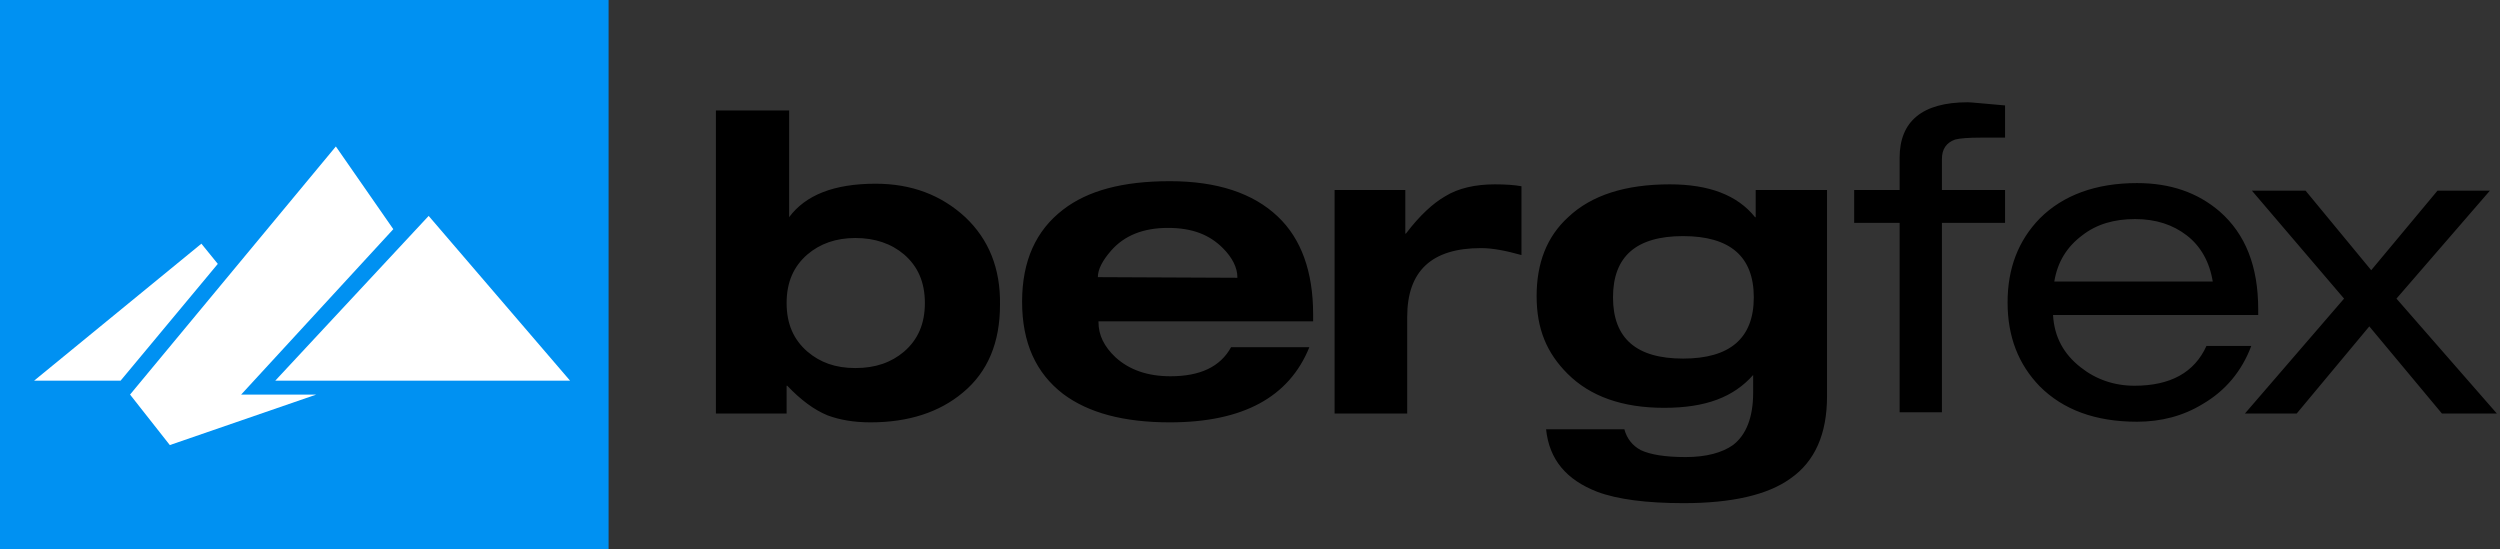
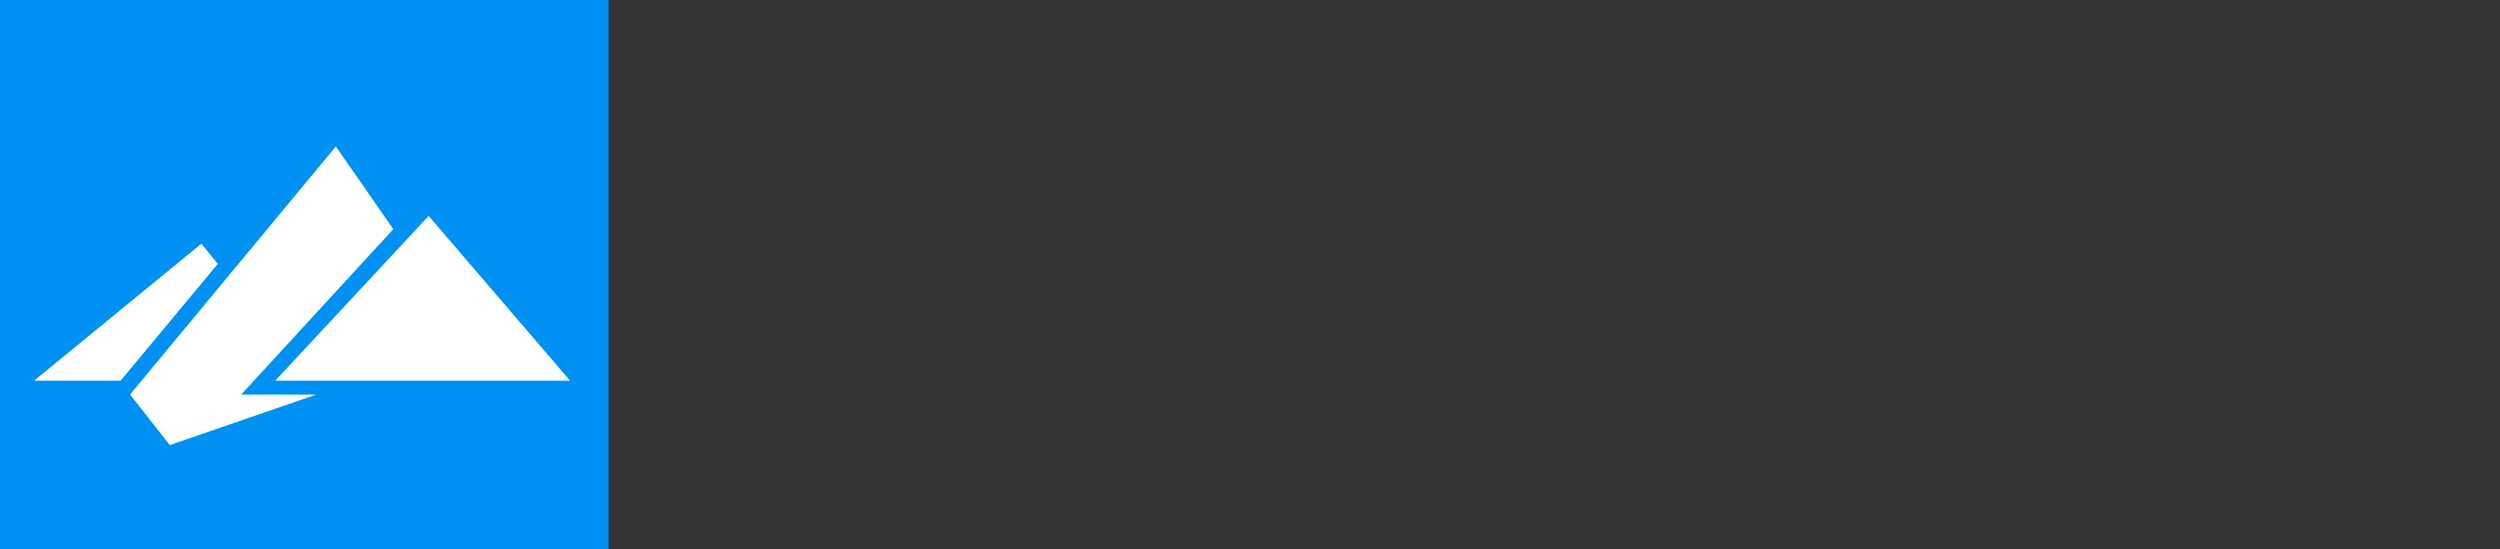
<svg xmlns="http://www.w3.org/2000/svg" version="1.1" id="Ebene_1" x="0px" y="0px" width="396px" height="87px" viewBox="0 0 396 87" style="enable-background:new 0 0 396 87;" xml:space="preserve">
  <rect x="0" y="0" width="396" height="87" fill="#333333" stroke="none" />
  <style type="text/css">
	.st0{fill-rule:evenodd;clip-rule:evenodd;}
	.st1{fill:#0091F2;}
	.st2{fill-rule:evenodd;clip-rule:evenodd;fill:#FFFFFF;}
</style>
  <g id="Group" transform="translate(113.4, 16.2)">
    <g id="Combined-Shape">
-       <path class="st0" d="M94.6,34.7v-1.1c0-6.8-1.9-12-5.6-15.5c-3.9-3.7-9.6-5.6-17.1-5.6S58.9,14,55,17c-4.3,3.3-6.5,8.1-6.5,14.6    s2.2,11.3,6.5,14.6c4,3,9.6,4.5,16.9,4.5c11.6,0,18.9-4,22.1-11.9H81.6c-1.7,3.1-4.9,4.6-9.6,4.6c-3.6,0-6.5-1-8.7-3    c-1.8-1.7-2.7-3.5-2.7-5.6v-0.1H94.6L94.6,34.7z M60.5,27.7c0-1.2,0.7-2.6,2.1-4.2c2.1-2.4,5.1-3.6,9-3.6s6.6,1.1,8.7,3.2    c1.5,1.5,2.3,3.1,2.3,4.6v0.1L60.5,27.7L60.5,27.7L60.5,27.7z M39.5,18.2c-3.8-3.5-8.5-5.3-14.2-5.3c-6.6,0-11.1,1.8-13.7,5.3V1.3    H0v48h11.2v-4.4h0.1c2.1,2.2,4.2,3.8,6.4,4.7c1.9,0.7,4.1,1.1,6.8,1.1c6,0,10.9-1.6,14.6-4.7c4-3.3,5.9-8,5.9-13.9    C45.1,26.3,43.2,21.7,39.5,18.2L39.5,18.2z M29.8,39.5c-2,1.7-4.5,2.6-7.7,2.6s-5.6-0.9-7.6-2.6c-2.2-1.9-3.3-4.4-3.3-7.7    s1.1-5.8,3.3-7.7c2-1.7,4.5-2.6,7.6-2.6s5.7,0.9,7.7,2.6c2.2,1.9,3.3,4.4,3.3,7.7S32,37.6,29.8,39.5z M164.7,13.9v4.3h-0.1    c-2.8-3.5-7.3-5.2-13.5-5.2c-7,0-12.4,1.7-16.1,5.2c-3.4,3.1-5,7.3-5,12.5s1.6,9,4.9,12.3c3.6,3.6,8.7,5.4,15.3,5.4    c6.6,0,11-1.7,14.1-5.2V46c0,3.9-1.1,6.7-3.2,8.3c-1.7,1.2-4.2,1.9-7.5,1.9c-3.3,0-5.6-0.4-7.1-1.1c-1.3-0.7-2.2-1.8-2.6-3.3    h-12.4c0.5,4.8,3.2,8,8.1,9.9c3.2,1.2,7.8,1.8,13.7,1.8c7.6,0,13.3-1.3,16.9-3.9c3.9-2.7,5.8-7.1,5.8-13V13.9H164.7z M153.2,40.6    c-7.4,0-11.1-3.2-11.1-9.7s3.7-9.7,11.1-9.7c7.4,0,11.2,3.2,11.2,9.7S160.6,40.6,153.2,40.6z M98,49.3V13.9h11.2v6.9h0.1    c2.2-2.9,4.3-4.8,6.2-5.9c2.1-1.3,4.8-1.9,7.9-1.9c1.7,0,3.1,0.1,4.2,0.3v10.9c-2.5-0.7-4.6-1.1-6.4-1.1    c-7.8,0-11.7,3.6-11.7,10.9v15.3H98L98,49.3z M225.1,12.8c5.3,0,9.6,1.5,13.1,4.5c4.1,3.6,6.1,8.7,6.1,15.5v0.9h-32.5    c0.2,3.5,1.7,6.2,4.4,8.3c2.4,1.9,5.3,2.9,8.5,2.9c5.7,0,9.5-2.1,11.4-6.3h7.1c-1.5,4-4.1,7.1-7.7,9.2c-3.1,1.9-6.6,2.8-10.4,2.8    c-6.6,0-11.7-1.9-15.4-5.6c-3.4-3.5-5.1-7.9-5.1-13.3s1.7-9.8,5.1-13.3C213.4,14.7,218.6,12.8,225.1,12.8z M251.8,14l10.4,12.6    L272.7,14h8.3l-14.8,17.1l15.9,18.2h-8.7l-11.5-13.8l-11.5,13.8h-8.2l15.7-18.2L243.3,14H251.8z M224.8,18.5    c-3.3,0-6.1,0.8-8.4,2.6c-2.4,1.8-3.9,4.2-4.4,7.3h25.1c-0.5-3.1-1.9-5.6-4.1-7.3C230.8,19.4,228.1,18.5,224.8,18.5z M187.5,14    V8.8c0-5.8,3.6-8.8,10.8-8.8c0.5,0,2.4,0.2,5.9,0.5v5.1h-3.8c-2,0-3.3,0.1-4.1,0.3c-1.4,0.5-2.1,1.5-2.1,3.1v4.9h10v5.2h-10v30    h-6.7v-30h-7.2v-5.2h7.2V14z" />
-     </g>
+       </g>
    <g transform="translate(180.3, 0)">
	</g>
  </g>
  <g id="BER-Content_x2F_Signet" transform="translate(-0, -0)">
    <rect id="BG" x="0" class="st1" width="96.4" height="87.4" />
    <path id="Mountains" class="st2" d="M53.2,23.2l9.1,13.1L38.2,62.5h11.9l-23.2,8l-6.3-8L53.2,23.2z M31.9,38.6l2.6,3.2L19.1,60.3   H5.4L31.9,38.6z M67.9,34.2l22.4,26.1H43.6L67.9,34.2z" />
  </g>
</svg>